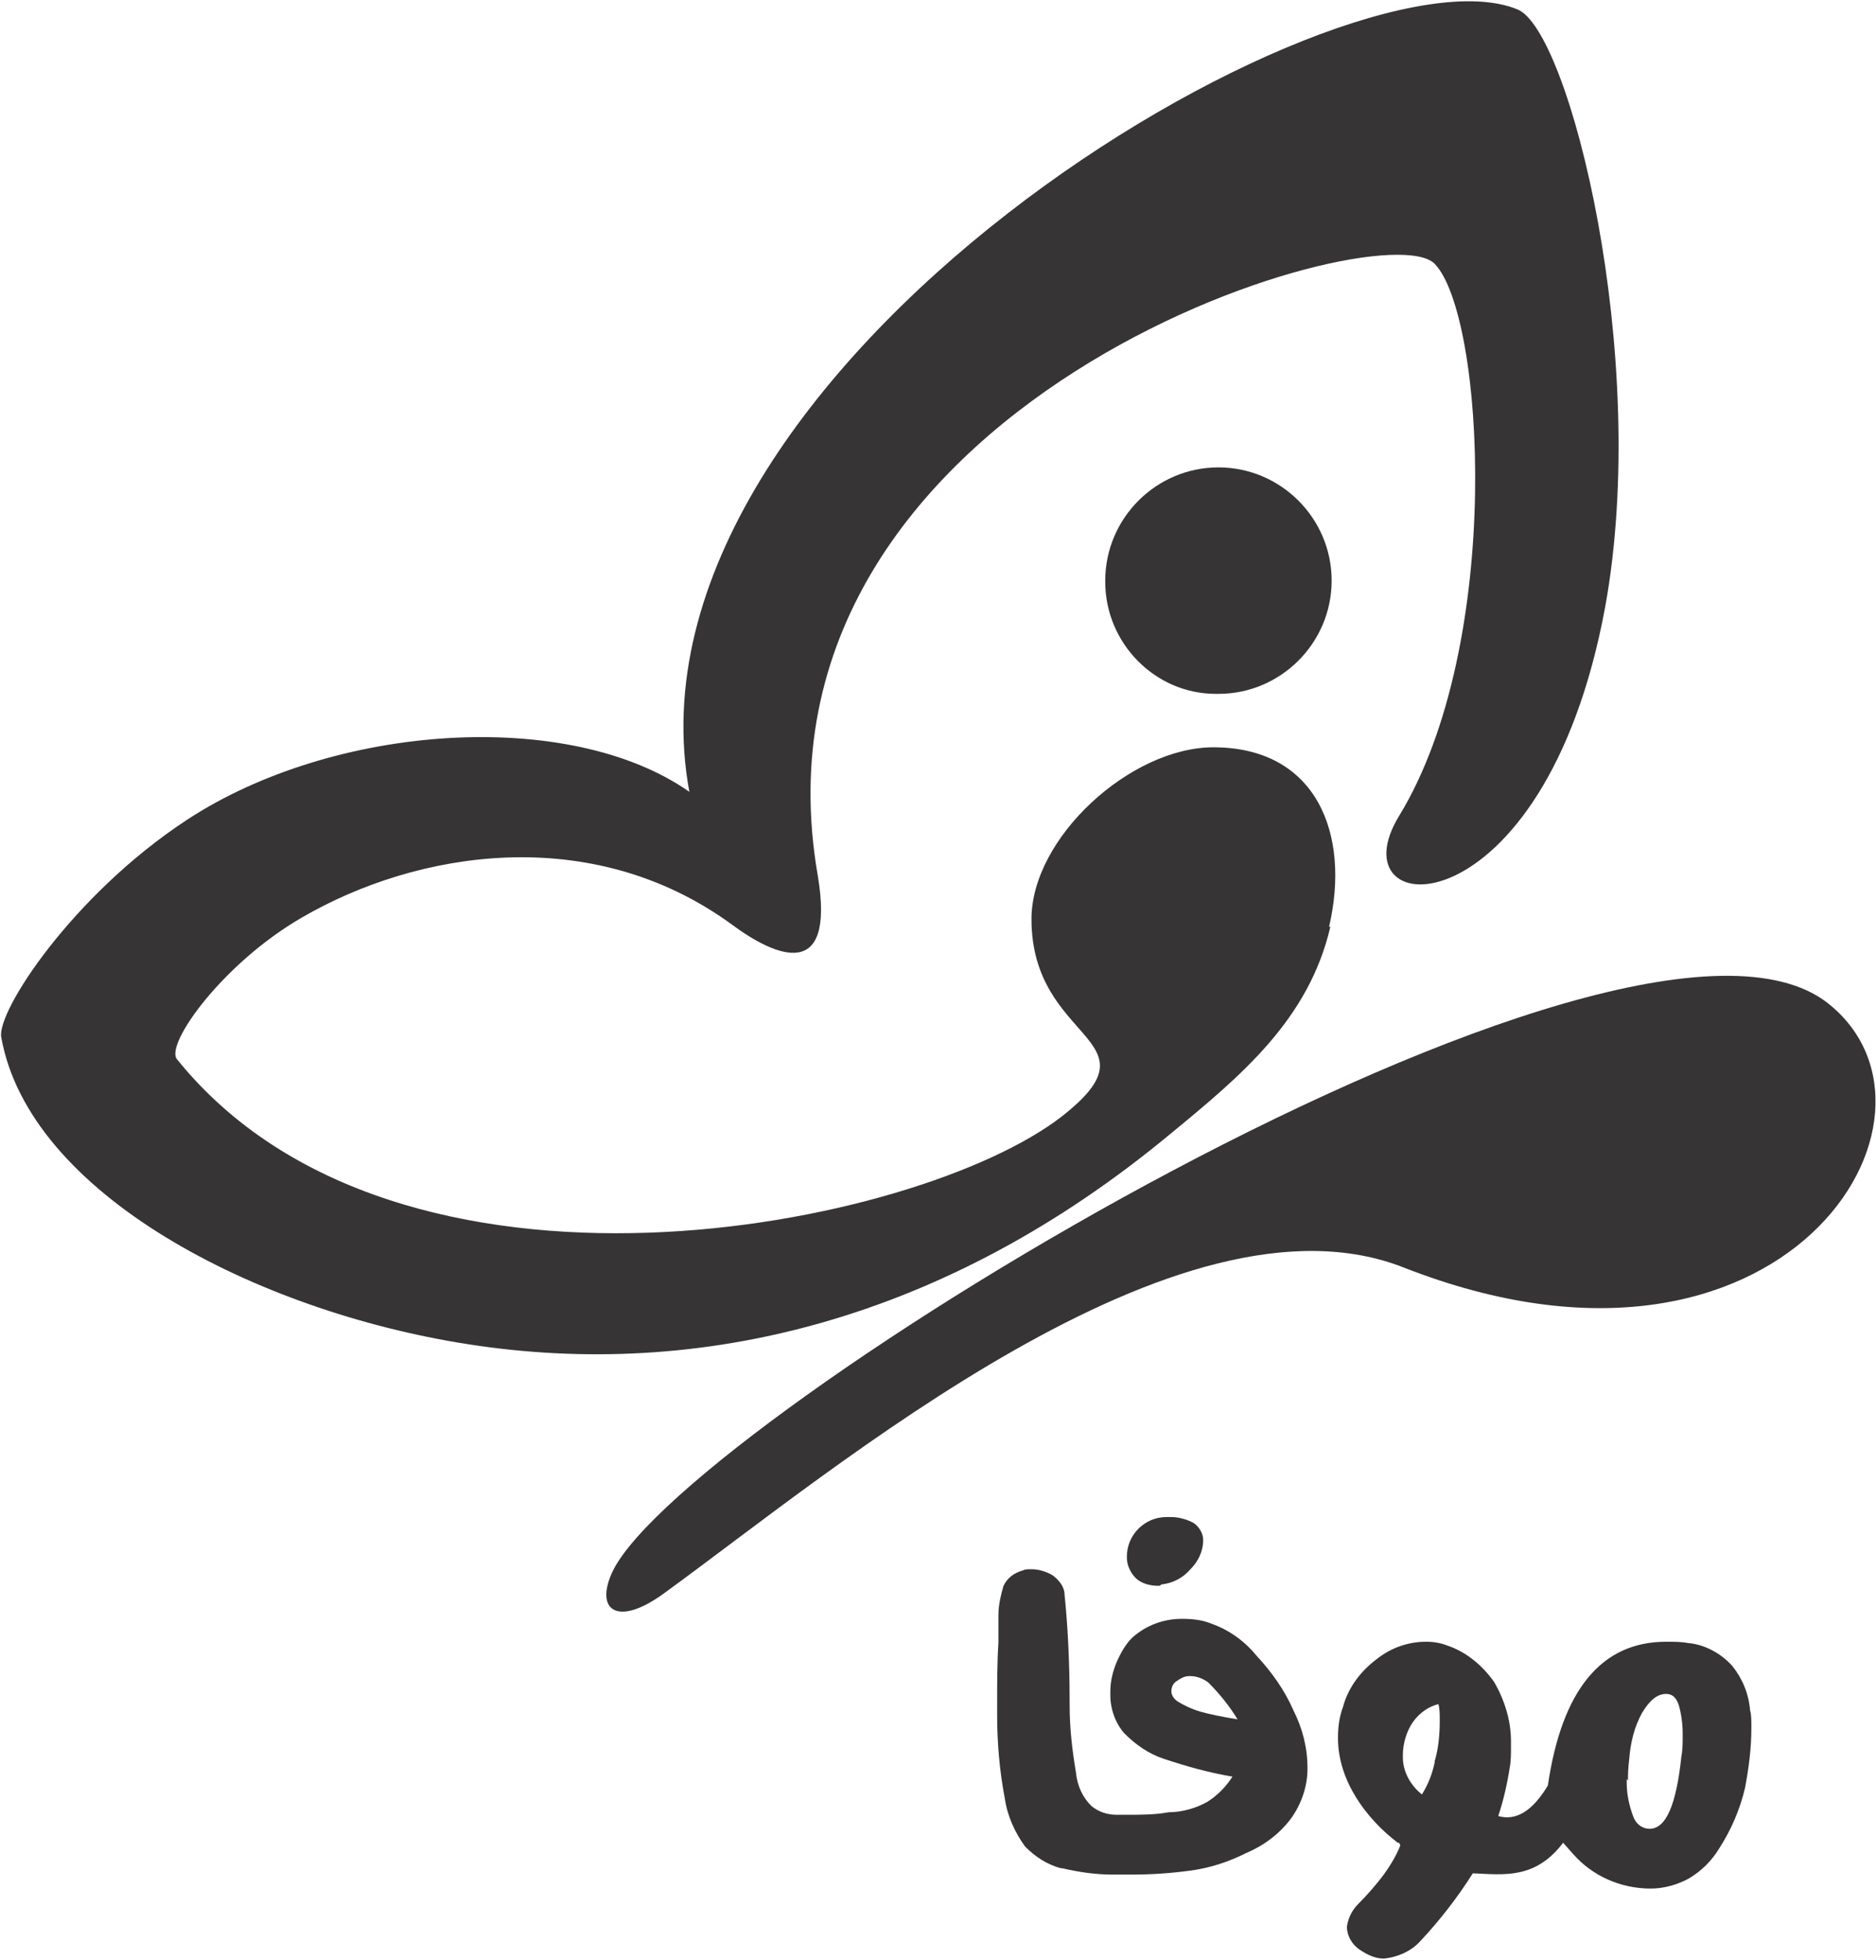
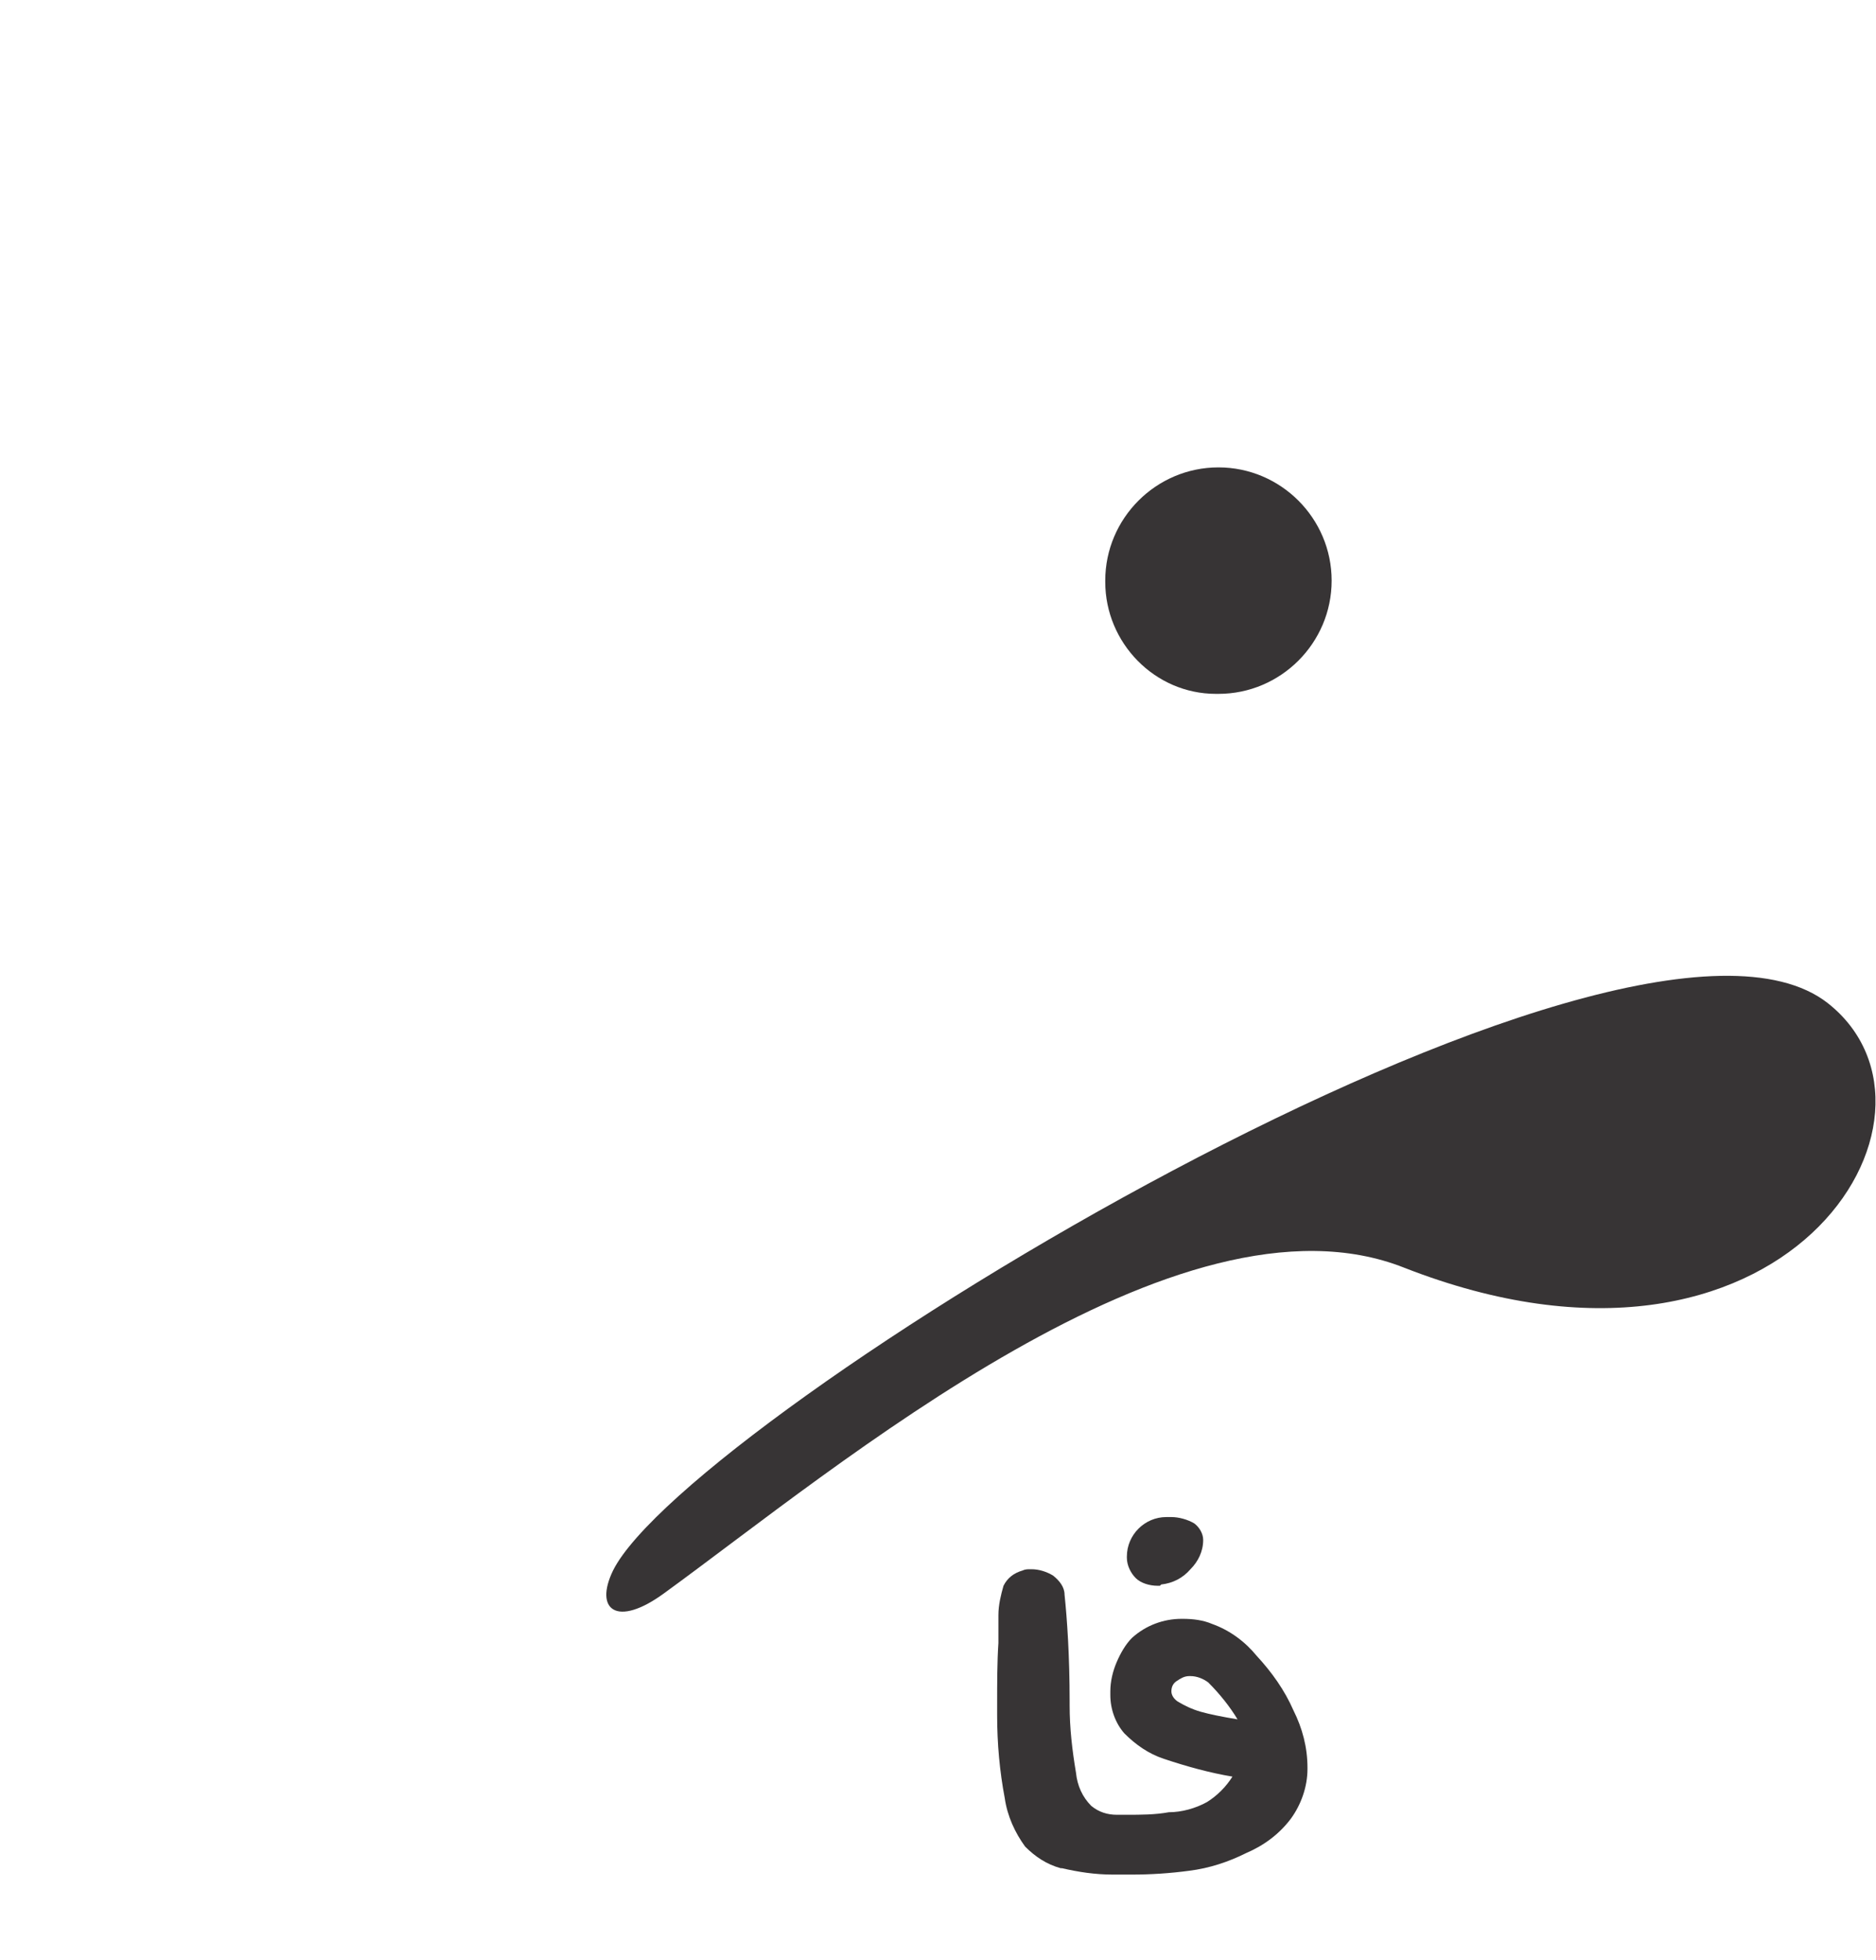
<svg xmlns="http://www.w3.org/2000/svg" xml:space="preserve" width="1.504in" height="1.571in" version="1.1" style="shape-rendering:geometricPrecision; text-rendering:geometricPrecision; image-rendering:optimizeQuality; fill-rule:evenodd; clip-rule:evenodd" viewBox="0 0 14.75 15.4">
  <defs>
    <style type="text/css">
   
    .fil0 {fill:#373435}
   
  </style>
  </defs>
  <g id="Layer_x0020_1">
    <g id="_2150894449456">
      <g id="Layer_2" data-name="Layer 2">
        <g id="Layer_1-2" data-name="Layer 1">
          <path class="fil0" d="M9.56 5.45c0.01,0 0.02,0 0.02,0 0.49,0 0.89,-0.4 0.89,-0.89 0,-0.49 -0.4,-0.89 -0.89,-0.89 -0.49,0 -0.89,0.4 -0.89,0.89 0,0 -0,0.01 -0,0.01 0,0.48 0.39,0.88 0.87,0.88l-0 0z" />
-           <path class="fil0" d="M10.45 7.28c0.17,-0.73 -0.1,-1.41 -0.91,-1.41 -0.65,0 -1.43,0.71 -1.43,1.35 0,0.98 1.03,0.93 0.24,1.55 -1.13,0.88 -5.22,1.71 -6.96,-0.45 -0.09,-0.12 0.36,-0.75 0.98,-1.11 0.91,-0.53 2.28,-0.75 3.38,0.05 0.35,0.26 0.82,0.46 0.68,-0.38 -0.65,-3.73 4.43,-5.24 4.85,-4.81 0.39,0.4 0.55,2.98 -0.28,4.34 -0.52,0.85 1.14,0.95 1.62,-1.64 0.36,-1.97 -0.28,-4.54 -0.69,-4.7 -1.39,-0.57 -7.13,2.8 -6.51,6.15 -0.94,-0.66 -2.79,-0.54 -3.95,0.22 -0.9,0.59 -1.5,1.51 -1.46,1.71 0.22,1.23 2,2.15 3.66,2.41 1.84,0.29 3.77,-0.19 5.53,-1.65 0.56,-0.46 1.09,-0.9 1.26,-1.63z" />
          <path class="fil0" d="M9.12 12.46c-0.01,0 -0.01,0 -0.02,0 -0.06,0 -0.13,-0.02 -0.17,-0.06 -0.04,-0.04 -0.07,-0.1 -0.07,-0.16 0,-0 0,-0 0,-0.01 0,-0 0,-0 0,-0 0,-0.17 0.14,-0.31 0.31,-0.31 0,0 0.01,0 0.01,0 0.01,-0 0.02,-0 0.03,-0 0.06,0 0.13,0.02 0.18,0.05 0.04,0.03 0.07,0.08 0.07,0.13 0,0 0,0 0,0 -0,0.09 -0.04,0.17 -0.1,0.23 -0.06,0.07 -0.14,0.11 -0.23,0.12z" />
          <path class="fil0" d="M8.35 14.68c0.13,0.03 0.26,0.05 0.4,0.05 0.02,0 0.04,-0 0.05,-0 0.03,0 0.06,0 0.1,0 0.15,0 0.3,-0.01 0.45,-0.03 0.16,-0.02 0.31,-0.07 0.45,-0.14 0.14,-0.06 0.26,-0.15 0.35,-0.27 0.08,-0.11 0.13,-0.25 0.13,-0.39 0,-0 -0,-0.01 -0,-0.01 -0,-0.16 -0.04,-0.31 -0.11,-0.45 -0.07,-0.16 -0.17,-0.3 -0.29,-0.43 -0.09,-0.11 -0.21,-0.2 -0.35,-0.25 -0.07,-0.03 -0.15,-0.04 -0.23,-0.04 -0,-0 -0.01,-0 -0.01,-0 -0.14,0 -0.28,0.05 -0.39,0.15 -0.05,0.05 -0.09,0.12 -0.12,0.19 -0.03,0.07 -0.05,0.15 -0.05,0.23 -0,0.01 -0,0.02 -0,0.03 0,0.11 0.04,0.22 0.11,0.3 0.09,0.09 0.19,0.16 0.31,0.2 0.18,0.06 0.36,0.11 0.54,0.14 -0.05,0.08 -0.12,0.15 -0.2,0.2 -0.09,0.05 -0.2,0.08 -0.3,0.08 -0.11,0.02 -0.22,0.02 -0.33,0.02 -0.02,0 -0.04,-0 -0.06,-0 -0.01,0 -0.01,0 -0.02,0 -0.07,0 -0.14,-0.02 -0.2,-0.07 -0.07,-0.07 -0.11,-0.16 -0.12,-0.26 -0.03,-0.18 -0.05,-0.35 -0.05,-0.53 0,-0.01 0,-0.02 0,-0.03 0,-0.36 -0.02,-0.65 -0.04,-0.84 -0,-0.06 -0.04,-0.11 -0.09,-0.15 -0.05,-0.03 -0.11,-0.05 -0.17,-0.05 -0,0 -0,0 -0,0 -0,-0 -0.01,-0 -0.01,-0 -0.02,0 -0.04,0 -0.06,0.01 -0.07,0.02 -0.12,0.06 -0.15,0.12 -0.02,0.07 -0.04,0.15 -0.04,0.23 0,0.01 0,0.02 0,0.04 0,0.07 0,0.14 0,0.18 -0.01,0.15 -0.01,0.31 -0.01,0.49 -0,0.03 -0,0.06 -0,0.08 0,0.22 0.02,0.44 0.06,0.65 0.02,0.14 0.08,0.27 0.16,0.38 0.08,0.08 0.17,0.14 0.28,0.17l-0 0zm1.09 -1.23c-0.07,-0.02 -0.13,-0.05 -0.18,-0.08 -0.03,-0.02 -0.05,-0.05 -0.05,-0.08 0,-0 0,-0 0,-0 0,-0.03 0.01,-0.06 0.04,-0.08 0.03,-0.02 0.06,-0.04 0.1,-0.04 0,0 0,0 0.01,0 0.05,0 0.1,0.02 0.14,0.05 0.09,0.09 0.17,0.19 0.23,0.29 -0.12,-0.02 -0.22,-0.04 -0.29,-0.06z" />
-           <path class="fil0" d="M11.01 14.5c-0.03,0.08 -0.08,0.16 -0.13,0.23 -0.06,0.08 -0.13,0.16 -0.2,0.23 -0.05,0.05 -0.08,0.11 -0.09,0.18 0,0 0,0 0,0 0,0.07 0.04,0.14 0.1,0.18 0.06,0.04 0.12,0.07 0.19,0.07 0.11,-0.01 0.22,-0.06 0.29,-0.14 0.15,-0.16 0.29,-0.34 0.41,-0.53 0.24,0.01 0.49,0.05 0.71,-0.24l0.08 0.09c0.15,0.17 0.37,0.27 0.61,0.27 0,0 0,0 0,0 0.1,0 0.21,-0.03 0.3,-0.08 0.1,-0.06 0.18,-0.14 0.24,-0.24 0.09,-0.14 0.16,-0.3 0.2,-0.47 0.03,-0.16 0.05,-0.31 0.05,-0.47 0,-0.06 0,-0.11 -0.01,-0.14 -0.01,-0.13 -0.06,-0.25 -0.14,-0.35 -0.09,-0.1 -0.22,-0.17 -0.35,-0.18 -0.05,-0.01 -0.11,-0.01 -0.17,-0.01 -0.51,0 -0.82,0.38 -0.93,1.13 -0.12,0.2 -0.25,0.28 -0.39,0.24 0.04,-0.12 0.07,-0.25 0.09,-0.38 0.01,-0.05 0.01,-0.11 0.01,-0.16 0,-0.01 -0,-0.01 -0,-0.02 0,-0.01 0,-0.02 0,-0.03 0,-0.16 -0.05,-0.32 -0.13,-0.46 -0.09,-0.13 -0.22,-0.24 -0.37,-0.29 -0.05,-0.02 -0.11,-0.03 -0.16,-0.03 -0,0 -0,0 -0.01,0 -0.14,0 -0.28,0.05 -0.39,0.14 -0.12,0.09 -0.22,0.22 -0.26,0.37 -0.03,0.08 -0.04,0.16 -0.04,0.24 0,0 0,0.01 0,0.01 0,0.33 0.22,0.63 0.47,0.82l0.01 0zm1.79 -0.51c0,-0.04 0,-0.09 0.01,-0.17 0.01,-0.13 0.04,-0.25 0.1,-0.36 0.06,-0.1 0.12,-0.15 0.19,-0.15 0.05,0 0.08,0.03 0.1,0.09 0.02,0.07 0.03,0.15 0.03,0.22 0,0.01 -0,0.01 -0,0.02 -0,0.05 -0,0.11 -0.01,0.16 -0.04,0.38 -0.12,0.57 -0.25,0.57 -0.06,-0 -0.11,-0.04 -0.13,-0.1 -0.03,-0.08 -0.05,-0.17 -0.05,-0.26 0,-0.01 0,-0.02 0,-0.03l0 -0zm-1.52 -0.14c-0.02,0.09 -0.05,0.17 -0.1,0.25 -0.09,-0.07 -0.15,-0.18 -0.15,-0.29 -0,-0 -0,-0.01 -0,-0.02 0,-0.09 0.03,-0.19 0.08,-0.26 0.05,-0.07 0.12,-0.12 0.2,-0.14 0.01,0.04 0.01,0.08 0.01,0.12 -0,0 0,0.01 0,0.01 0,0.11 -0.01,0.22 -0.04,0.32l0 0.01z" />
          <path class="fil0" d="M14.37 7.88c1.12,0.88 -0.34,3.25 -3.33,2.08 -1.77,-0.7 -4.47,1.58 -5.82,2.56 -0.37,0.27 -0.55,0.13 -0.4,-0.18 0.6,-1.2 7.96,-5.7 9.55,-4.46z" />
        </g>
      </g>
    </g>
  </g>
</svg>